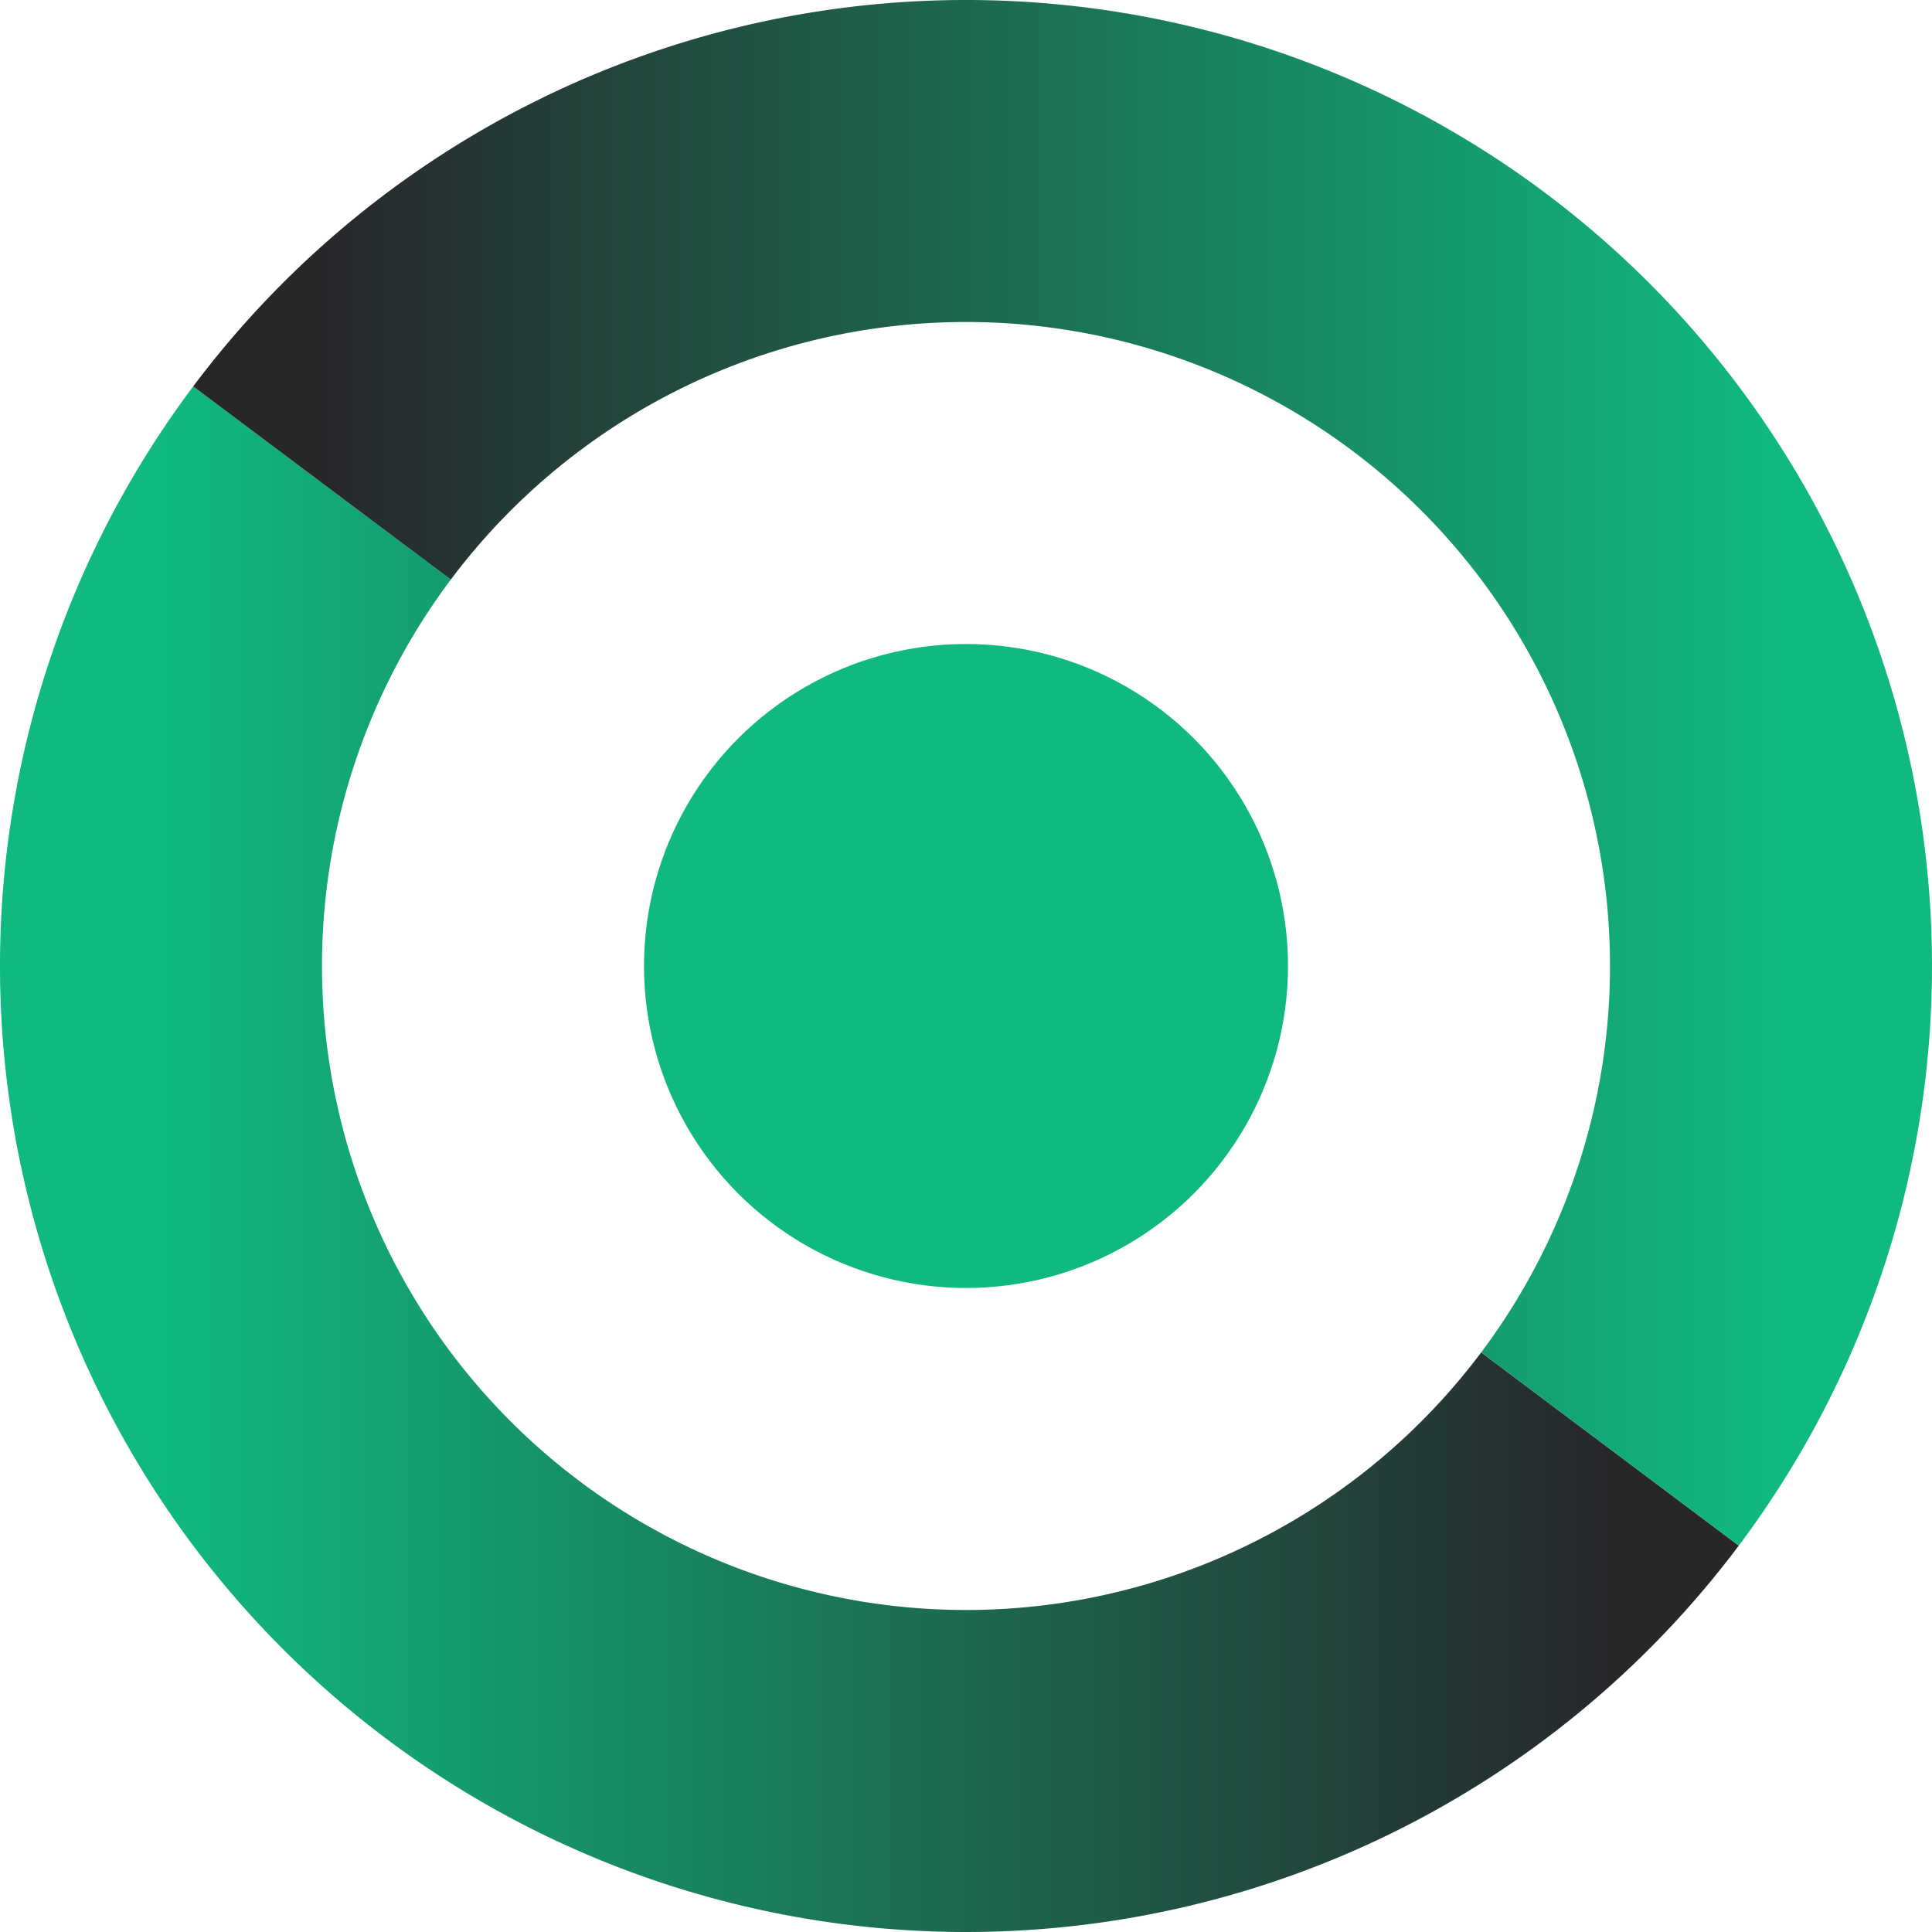
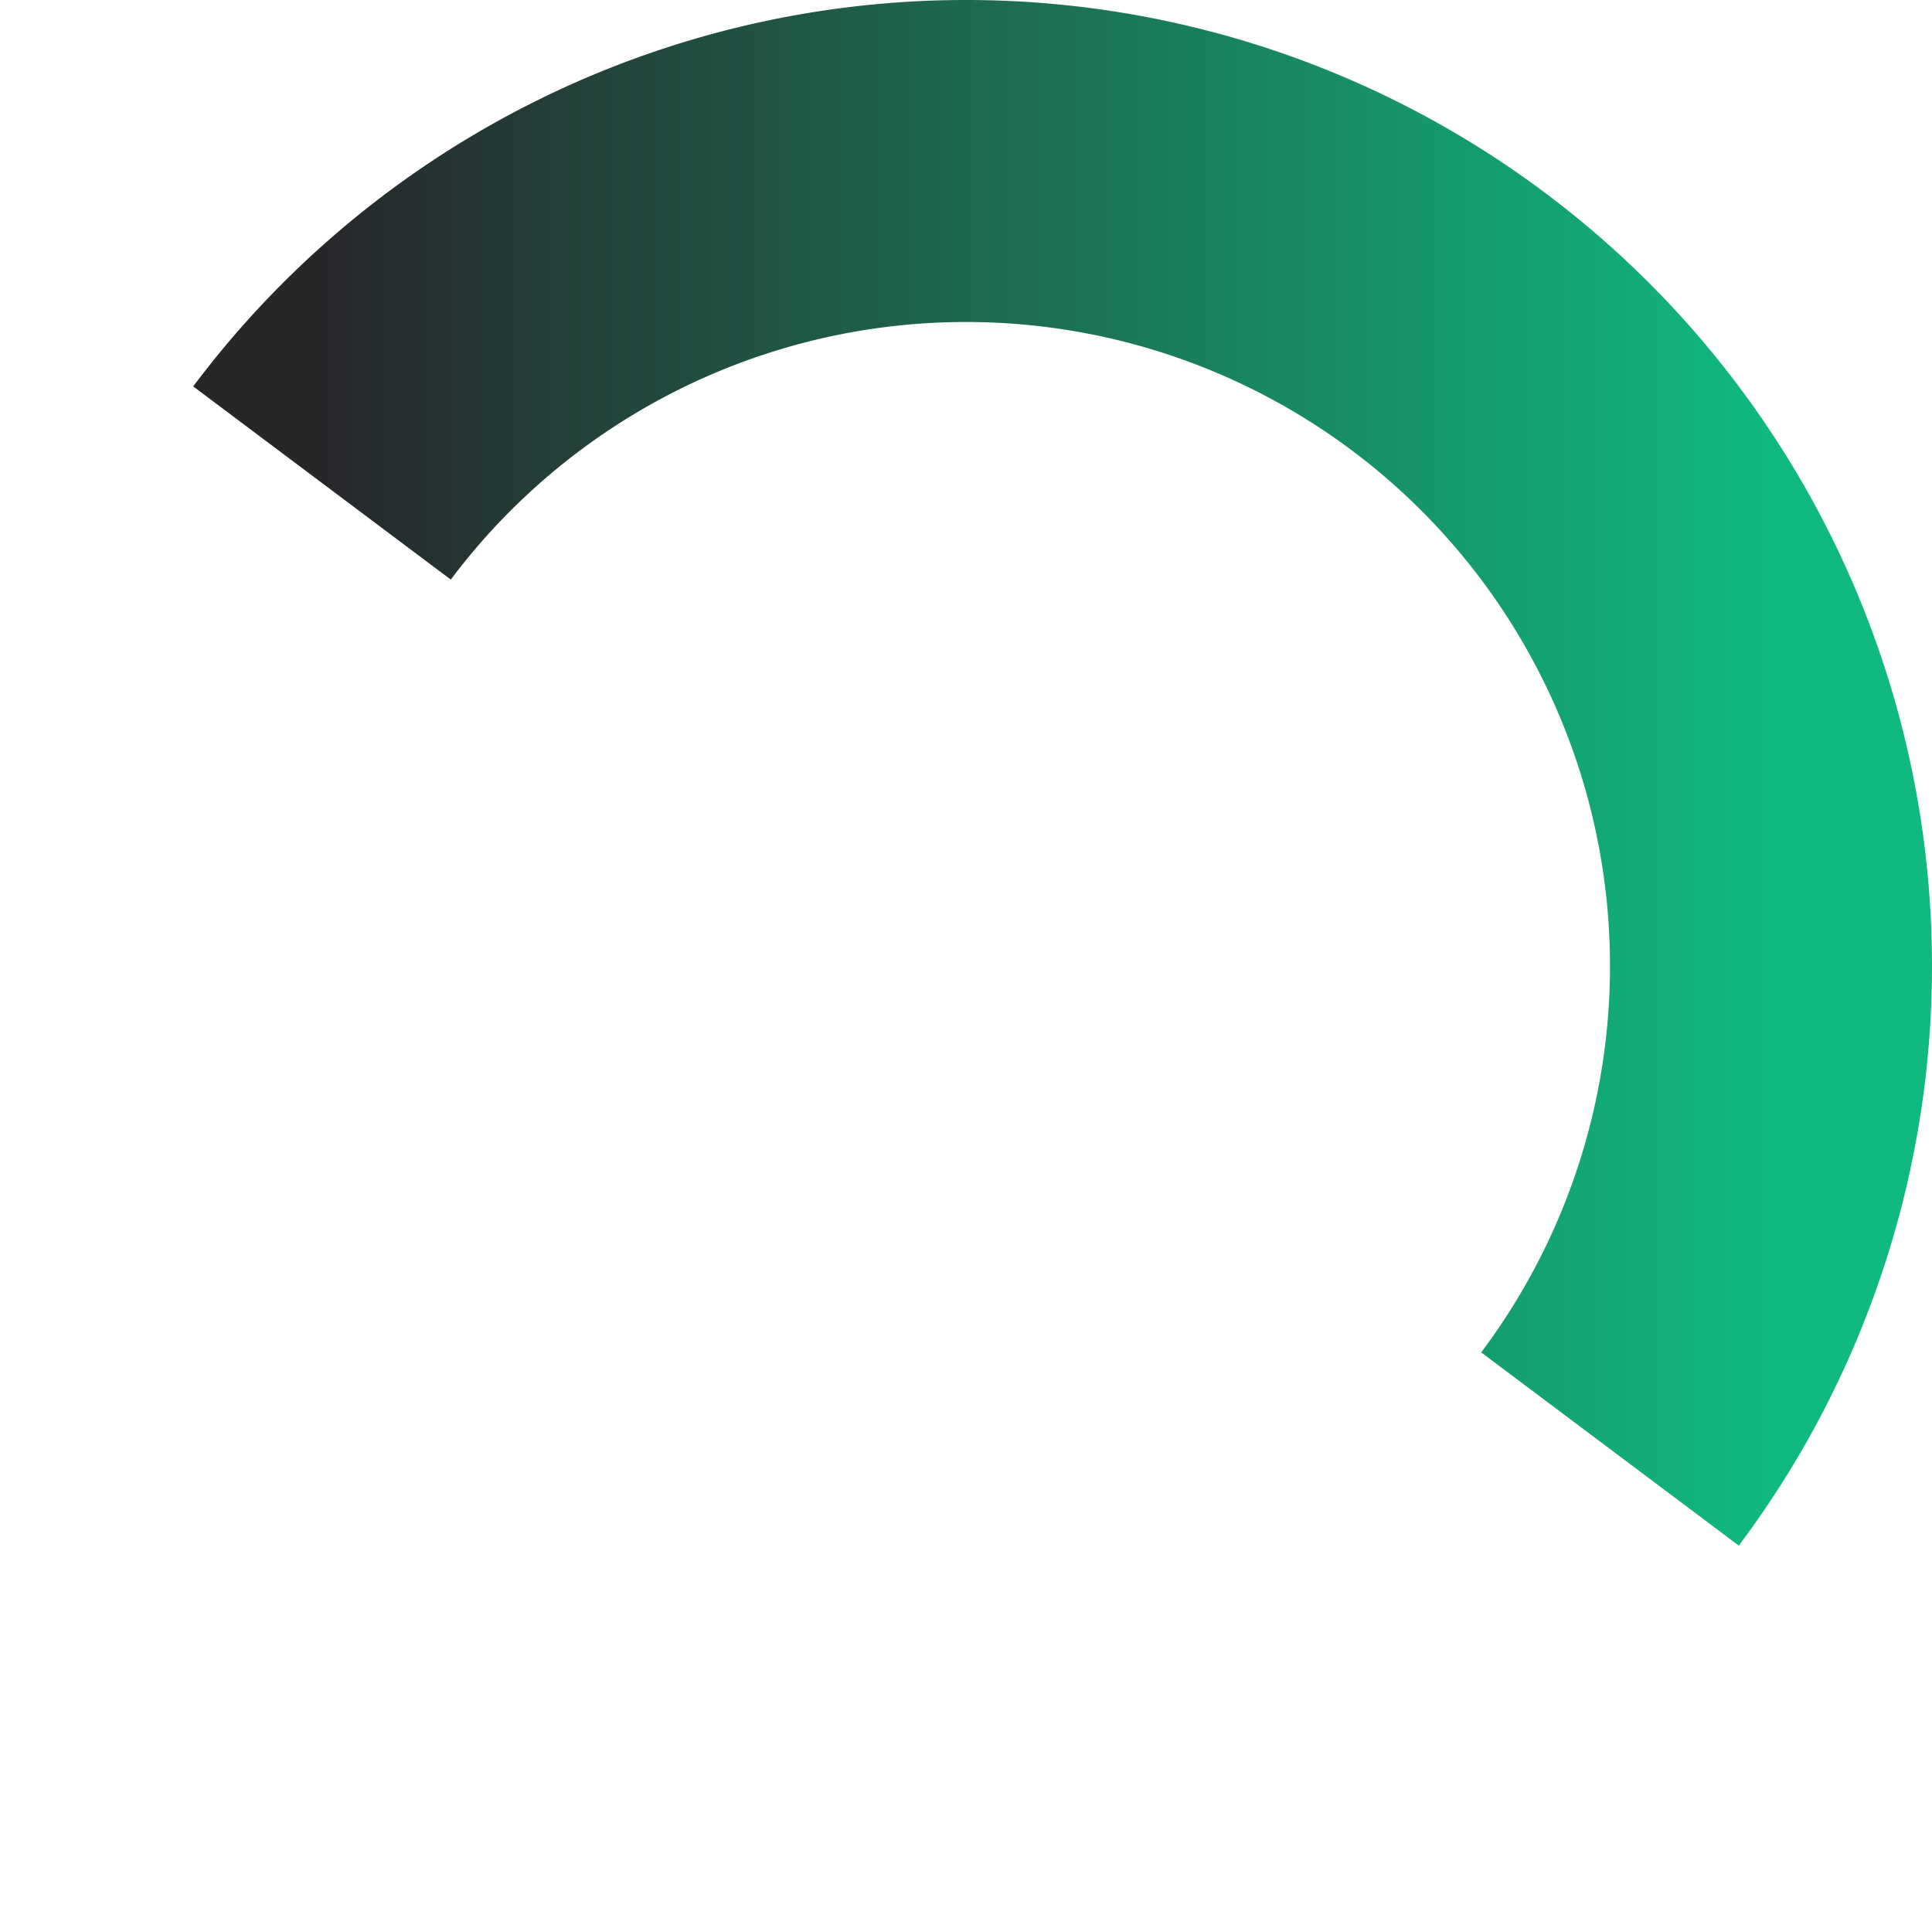
<svg xmlns="http://www.w3.org/2000/svg" viewBox="-10 -60 120 120">
  <defs>
    <linearGradient id="a">
      <stop offset="0%" stop-color="#10b981" />
      <stop offset="100%" stop-color="#27272a" />
    </linearGradient>
    <linearGradient id="b">
      <stop offset="0%" stop-color="#27272a" />
      <stop offset="100%" stop-color="#10b981" />
    </linearGradient>
  </defs>
  <g stroke-width="20" fill="none">
-     <path d="M10 -30 A1 1 0 0 0 90 30" stroke="url(#a)" />
    <path d="M10 -30 A1 1 0 0 1 90 30" stroke="url(#b)" />
  </g>
-   <circle cx="50" cy="0" r="20" fill="#10b981" />
</svg>